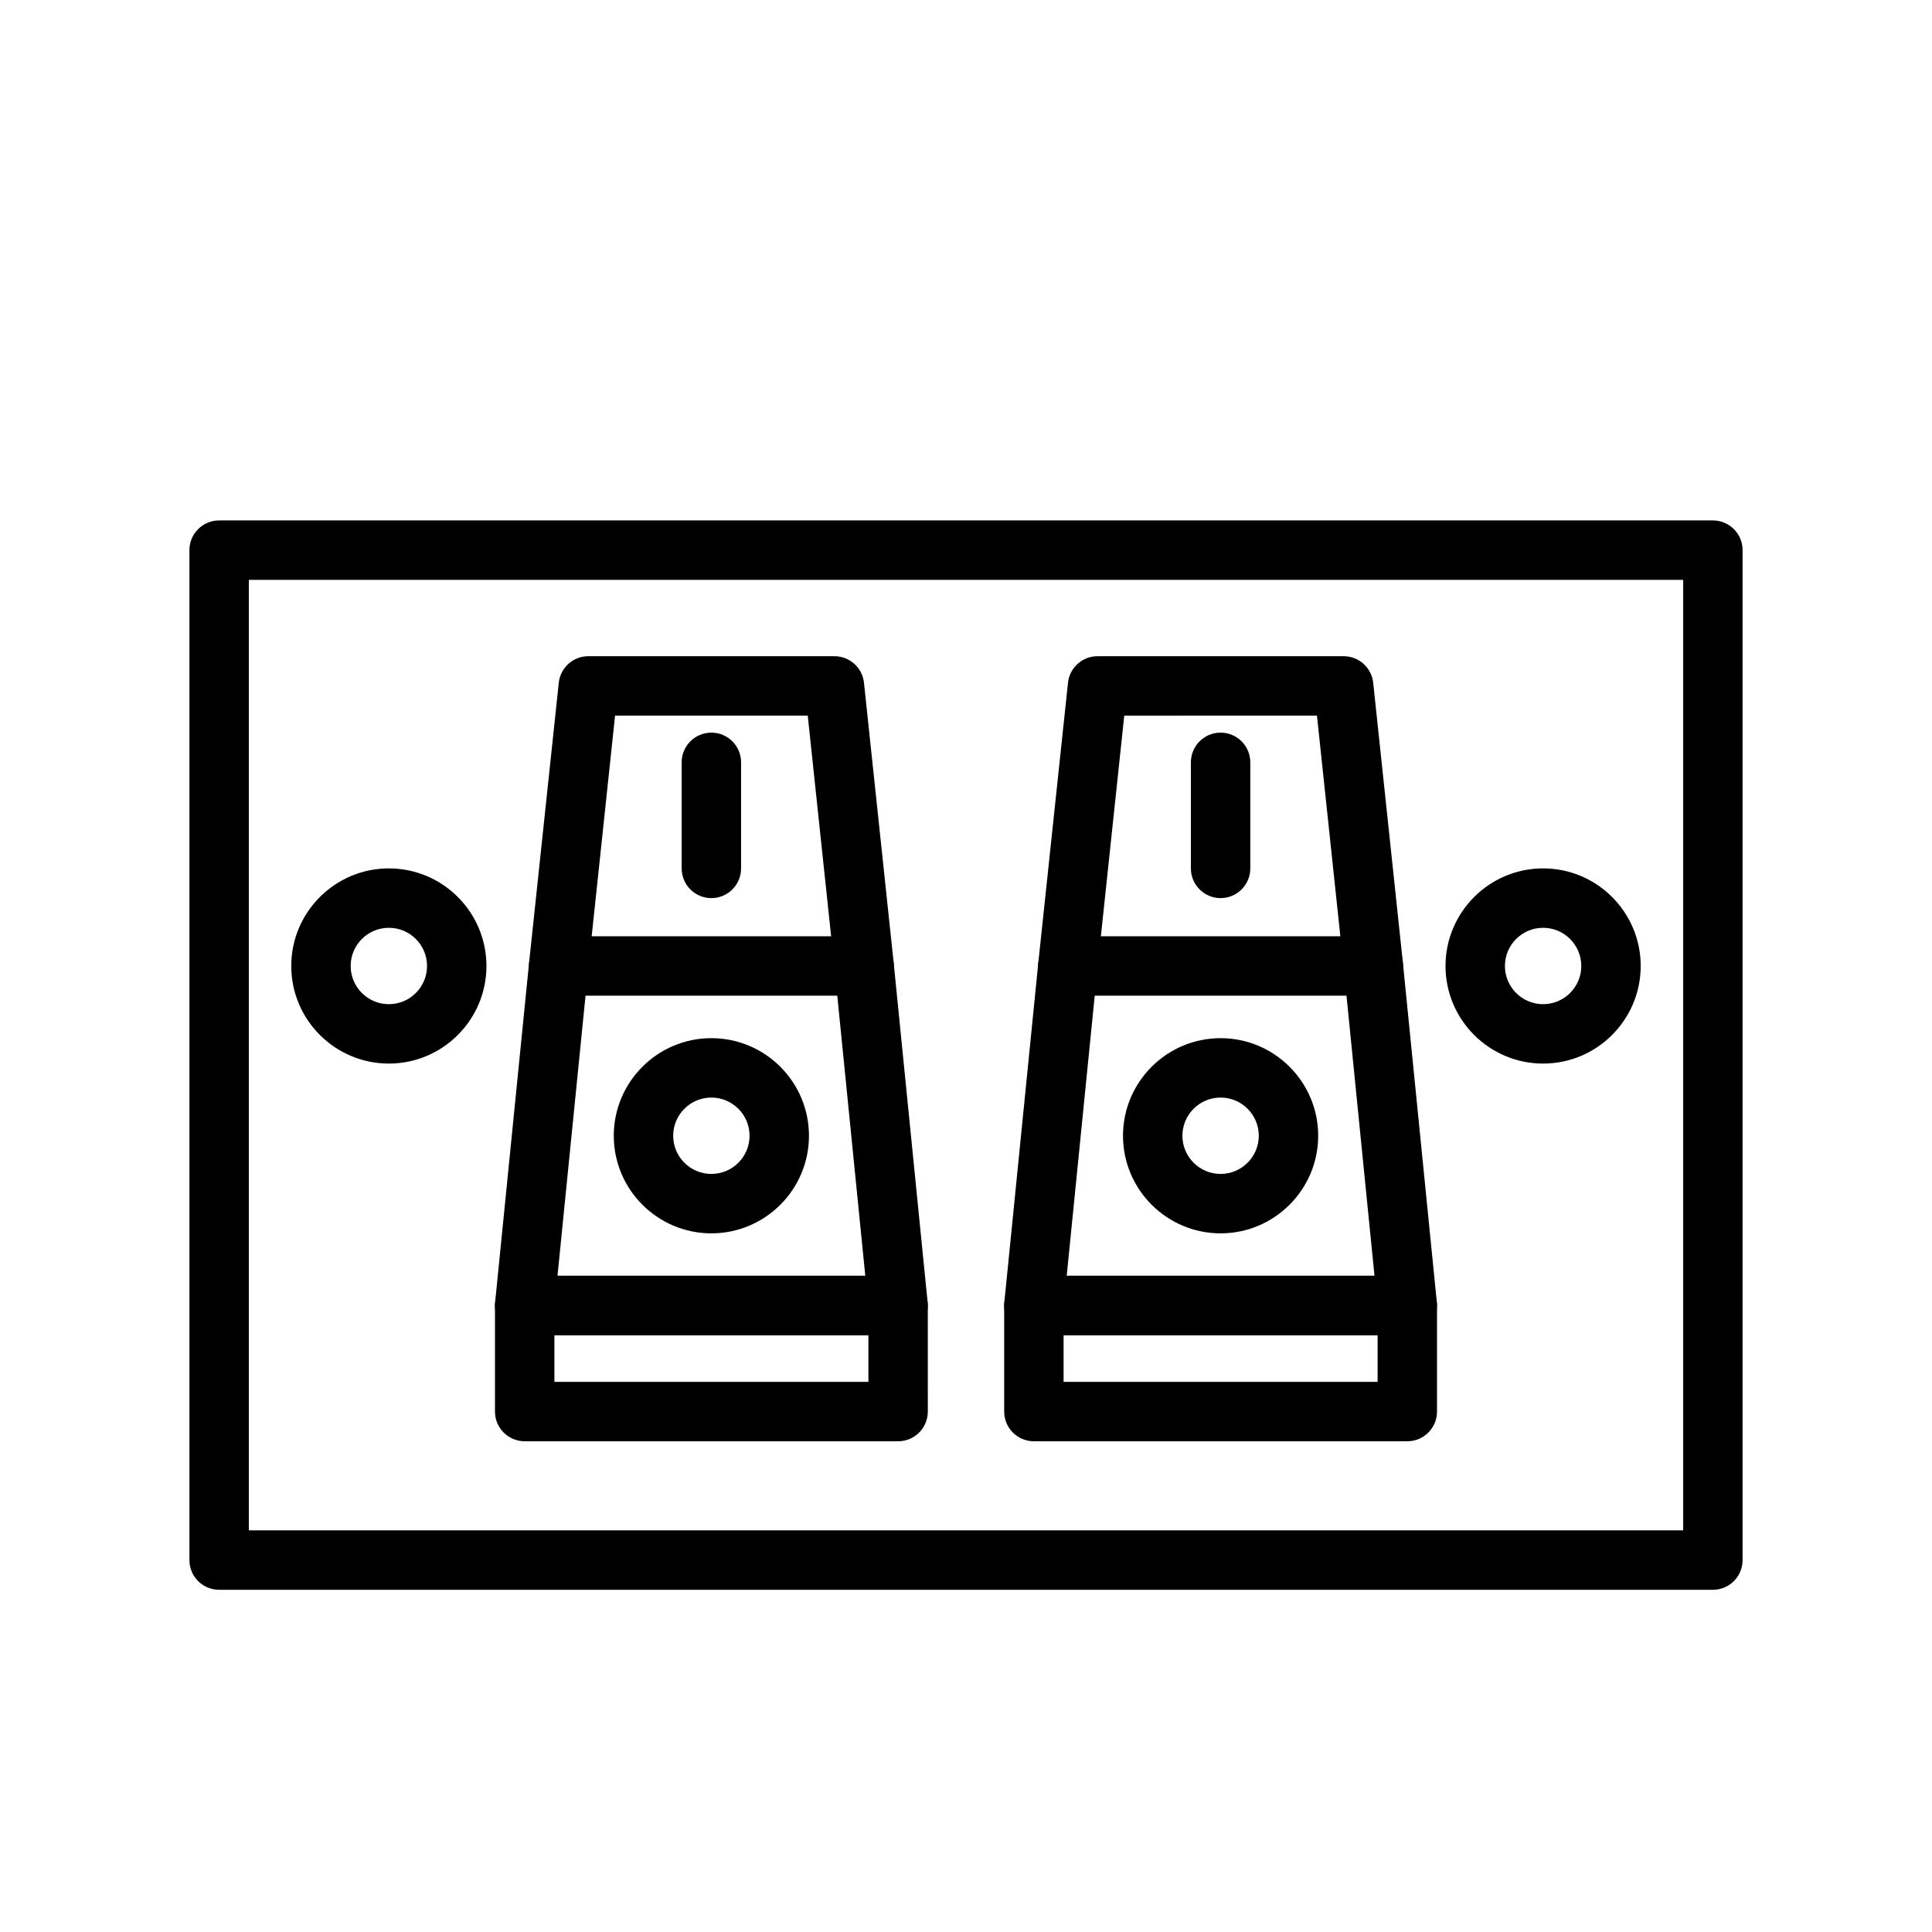
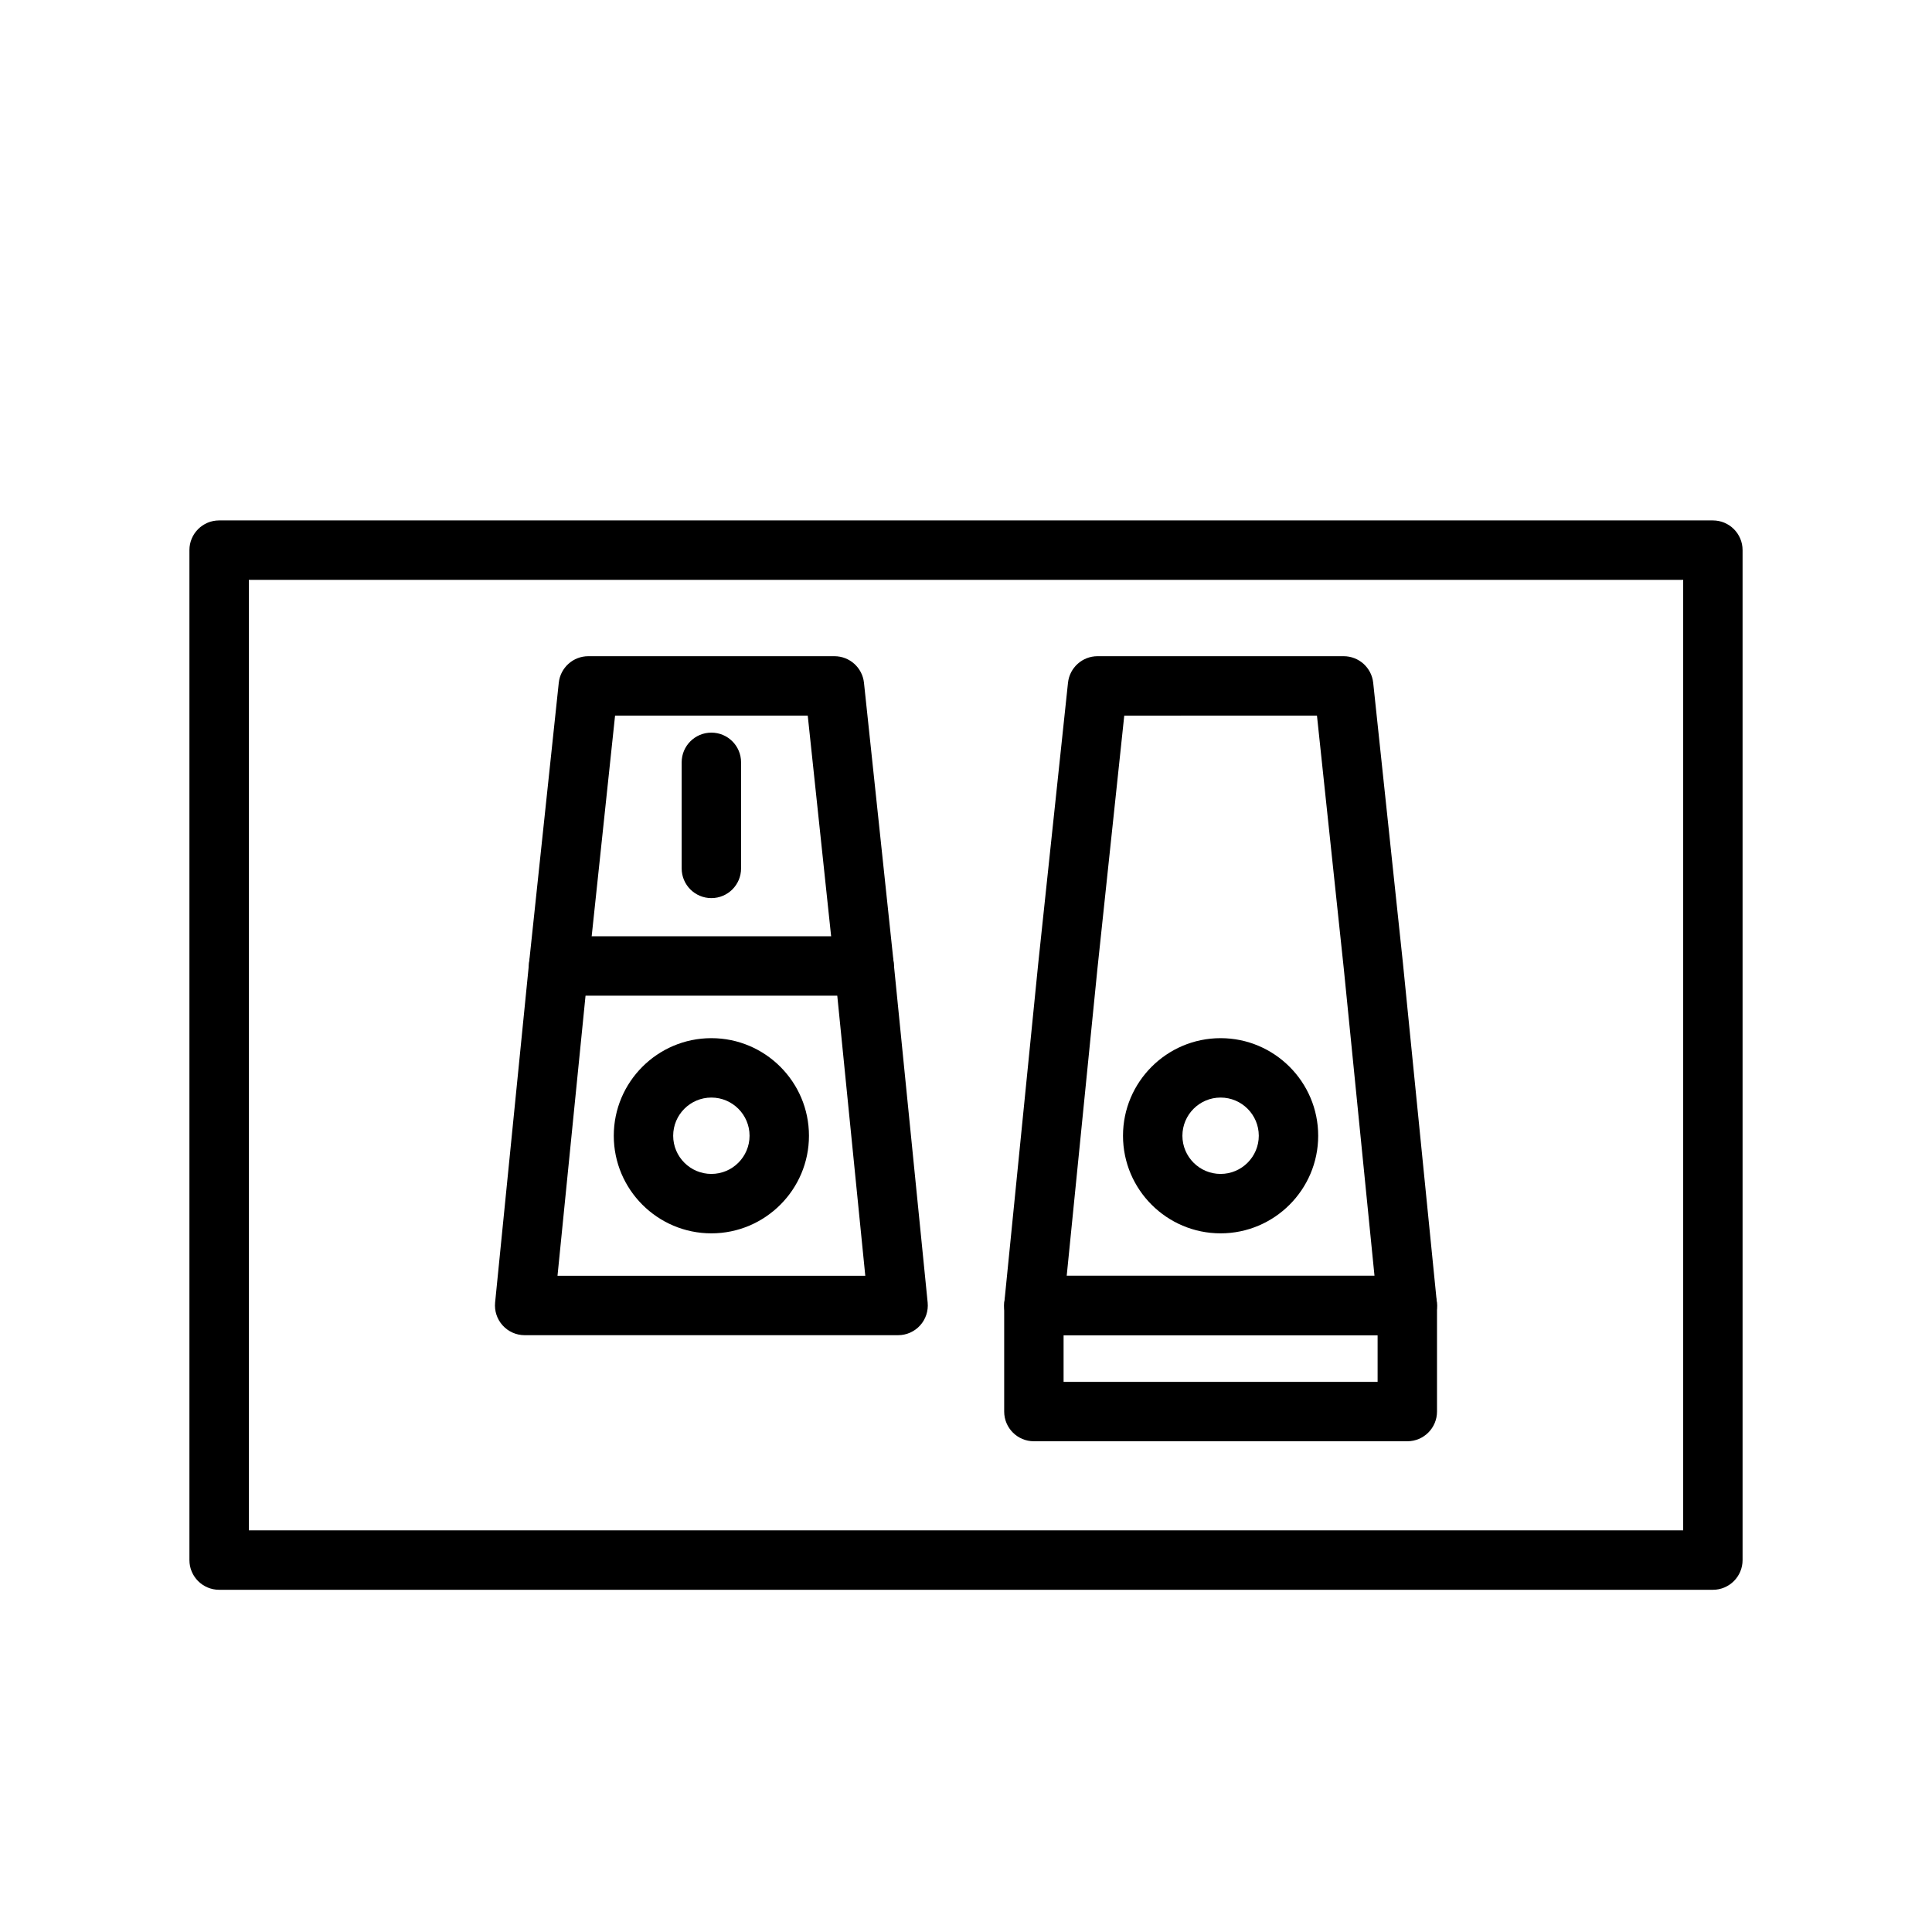
<svg xmlns="http://www.w3.org/2000/svg" fill="#000000" width="800px" height="800px" version="1.1" viewBox="144 144 512 512">
  <g>
    <path d="m597.93 565.31h-395.86c-4.348 0-7.871-3.523-7.871-7.871v-267.65c0-4.348 3.523-7.871 7.871-7.871h395.86c4.348 0 7.871 3.523 7.871 7.871v267.65c0 4.348-3.523 7.875-7.871 7.875zm-387.98-15.746h380.11v-251.9h-380.11z" />
    <path d="m382.01 497.84h-98.965c-2.227 0-4.344-0.941-5.836-2.59-1.496-1.648-2.219-3.852-2-6.066l8.996-89.969 7.875-74.27c0.426-4.004 3.805-7.043 7.828-7.043h65.227c4.023 0 7.402 3.035 7.828 7.043l7.871 74.223 9.004 90.012c0.219 2.215-0.504 4.418-1.996 6.066-1.492 1.652-3.609 2.594-5.832 2.594zm-90.266-15.742h81.566l-8.133-81.312-7.117-67.137h-51.062l-7.121 67.18z" />
    <path d="m332.52 382.01c-4.348 0-7.871-3.523-7.871-7.871v-28.113c0-4.348 3.523-7.871 7.871-7.871 4.348 0 7.871 3.523 7.871 7.871v28.113c0.004 4.344-3.523 7.871-7.871 7.871z" />
    <path d="m332.52 470.85c-14.262 0-25.863-11.605-25.863-25.863 0-14.262 11.605-25.863 25.863-25.863 14.262 0 25.863 11.605 25.863 25.863 0.004 14.258-11.602 25.863-25.863 25.863zm0-35.984c-5.582 0-10.121 4.539-10.121 10.121 0.004 5.578 4.543 10.117 10.121 10.117 5.582 0 10.121-4.539 10.121-10.121 0-5.578-4.539-10.117-10.121-10.117z" />
-     <path d="m247.05 425.86c-14.262 0-25.863-11.605-25.863-25.863 0-14.262 11.605-25.863 25.863-25.863 14.262-0.004 25.863 11.602 25.863 25.863 0 14.258-11.602 25.863-25.863 25.863zm0-35.984c-5.582 0-10.121 4.539-10.121 10.121s4.539 10.121 10.121 10.121c5.582-0.004 10.121-4.543 10.121-10.121 0-5.582-4.539-10.121-10.121-10.121z" />
-     <path d="m552.94 425.86c-14.262 0-25.863-11.605-25.863-25.863 0-14.262 11.605-25.863 25.863-25.863 14.262-0.004 25.863 11.602 25.863 25.863 0 14.258-11.602 25.863-25.863 25.863zm0-35.984c-5.582 0-10.121 4.539-10.121 10.121s4.539 10.121 10.121 10.121c5.582-0.004 10.121-4.543 10.121-10.121 0-5.582-4.539-10.121-10.121-10.121z" />
    <path d="m373.01 407.87h-80.969c-4.348 0-7.871-3.523-7.871-7.871s3.523-7.871 7.871-7.871h80.969c4.348 0 7.871 3.523 7.871 7.871s-3.523 7.871-7.871 7.871z" />
-     <path d="m382.01 525.95h-98.965c-4.348 0-7.871-3.523-7.871-7.871v-28.113c0-4.348 3.523-7.871 7.871-7.871h98.961c4.348 0 7.871 3.523 7.871 7.871l0.004 28.113c0 4.348-3.527 7.871-7.871 7.871zm-91.09-15.742h83.219v-12.371h-83.219z" />
    <path d="m516.95 497.84h-98.961c-2.227 0-4.344-0.941-5.84-2.59-1.492-1.648-2.215-3.852-1.996-6.066l9-89.969 7.875-74.27c0.426-4.004 3.805-7.043 7.828-7.043h65.227c4.023 0 7.402 3.035 7.828 7.043l7.871 74.223 9 90.012c0.219 2.215-0.504 4.418-2 6.066-1.488 1.652-3.606 2.594-5.832 2.594zm-90.262-15.742h81.566l-8.129-81.312-7.117-67.137-51.07 0.004-7.121 67.18z" />
-     <path d="m467.47 382.01c-4.348 0-7.871-3.523-7.871-7.871v-28.113c0-4.348 3.523-7.871 7.871-7.871s7.871 3.523 7.871 7.871v28.113c0 4.344-3.523 7.871-7.871 7.871z" />
    <path d="m467.47 470.85c-14.262 0-25.863-11.605-25.863-25.863 0-14.262 11.605-25.863 25.863-25.863 14.262 0 25.863 11.605 25.863 25.863s-11.605 25.863-25.863 25.863zm0-35.984c-5.582 0-10.121 4.539-10.121 10.121 0 5.578 4.539 10.117 10.121 10.117 5.582 0 10.121-4.539 10.121-10.121 0-5.578-4.539-10.117-10.121-10.117z" />
-     <path d="m507.96 407.87h-80.969c-4.348 0-7.871-3.523-7.871-7.871s3.523-7.871 7.871-7.871h80.969c4.348 0 7.871 3.523 7.871 7.871 0.004 4.348-3.523 7.871-7.871 7.871z" />
    <path d="m516.95 525.95h-98.961c-4.348 0-7.871-3.523-7.871-7.871v-28.113c0-4.348 3.523-7.871 7.871-7.871h98.961c4.348 0 7.871 3.523 7.871 7.871v28.113c0 4.348-3.523 7.871-7.871 7.871zm-91.09-15.742h83.219v-12.371h-83.219z" />
  </g>
</svg>